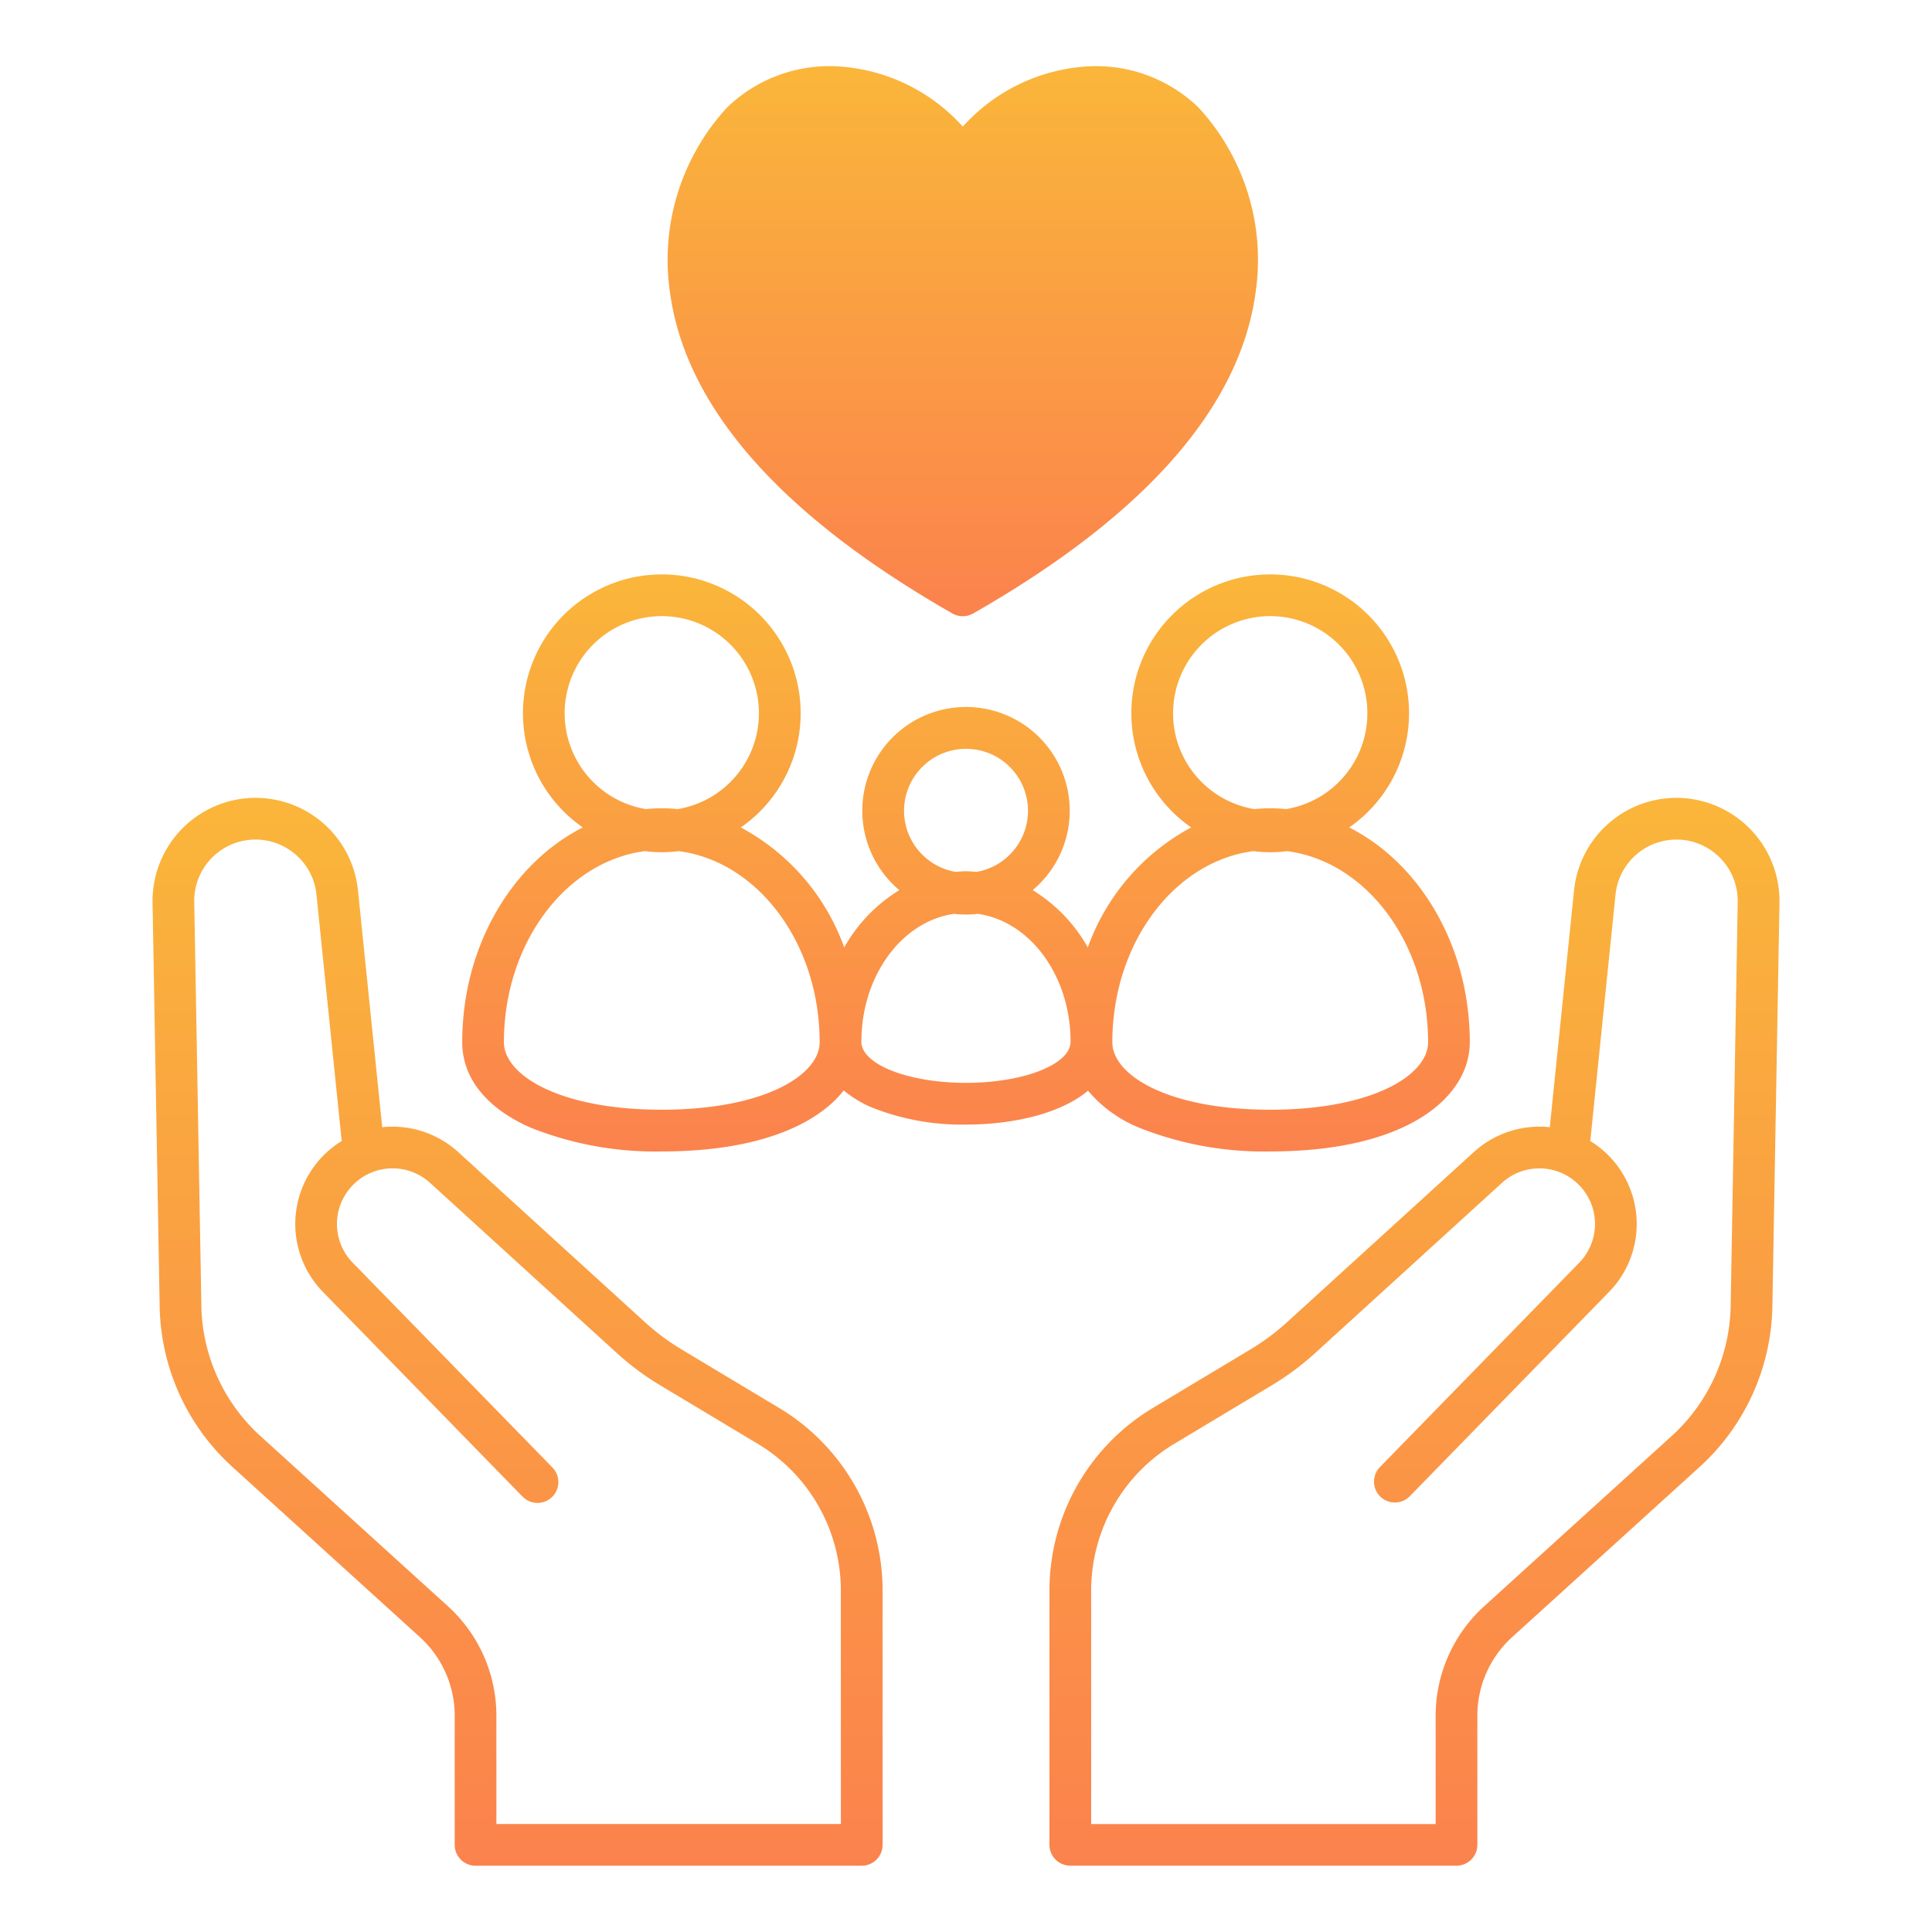
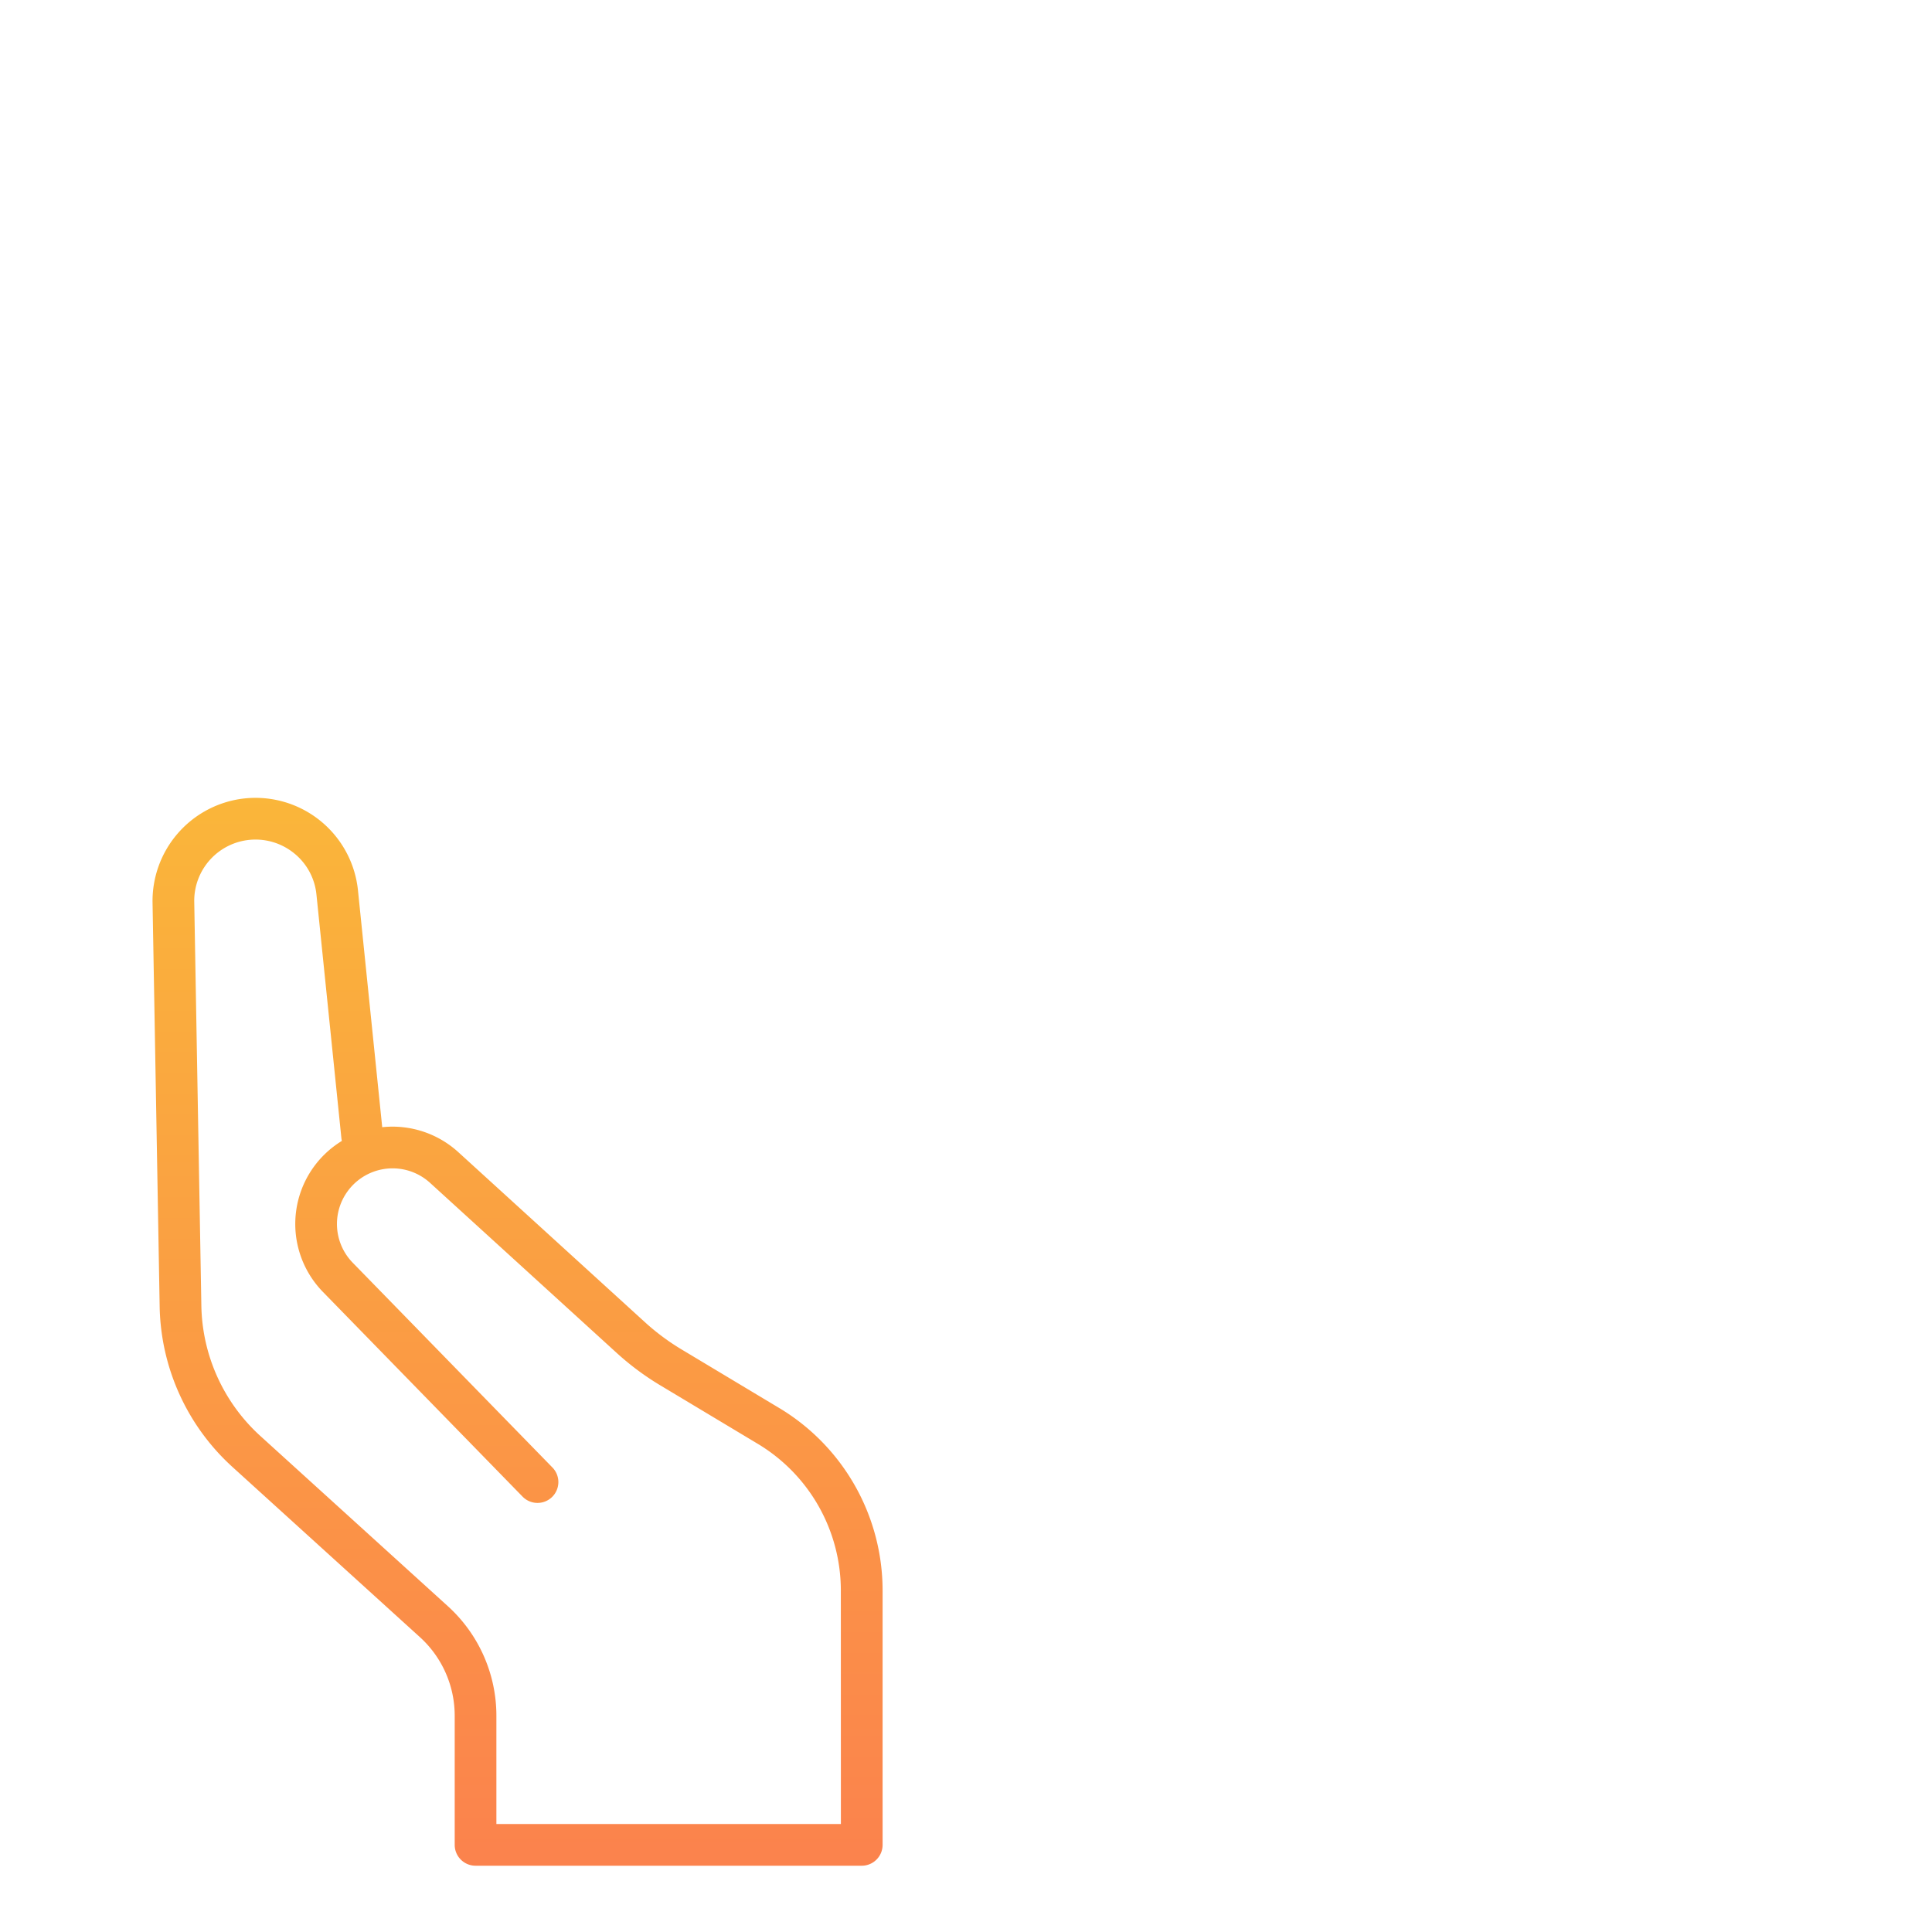
<svg xmlns="http://www.w3.org/2000/svg" width="190" height="190" viewBox="0 0 190 190">
  <defs>
    <linearGradient id="linear-gradient" x1="0.5" x2="0.5" y2="1" gradientUnits="objectBoundingBox">
      <stop offset="0" stop-color="#fab63a" />
      <stop offset="1" stop-color="#fb824d" />
    </linearGradient>
  </defs>
  <g id="グループ_30958" data-name="グループ 30958" transform="translate(-1337 -1180)">
-     <circle id="楕円形_932" data-name="楕円形 932" cx="95" cy="95" r="95" transform="translate(1337 1180)" fill="none" />
    <g id="グループ_30954" data-name="グループ 30954" transform="translate(288 -587.481)">
      <path id="パス_49849" data-name="パス 49849" d="M524.849,131.979l-9.654-5.792a22.65,22.65,0,0,1-3.608-2.685l-18.358-16.727a9.61,9.61,0,0,0-7.413-2.448l-.056.006L483.375,81.04a10.129,10.129,0,0,0-11.514-8.993,10.149,10.149,0,0,0-8.688,10.2l.7,39.747A21.838,21.838,0,0,0,471,137.72l18.474,16.77a10.434,10.434,0,0,1,3.414,7.71v12.711a2.052,2.052,0,0,0,2.051,2.052h37.978a2.052,2.052,0,0,0,2.052-2.052V149.85a20.947,20.947,0,0,0-10.117-17.871m6.015,40.881H496.988V162.2a14.546,14.546,0,0,0-4.758-10.747l-18.473-16.77a17.718,17.718,0,0,1-5.783-12.758l-.7-39.747a6.024,6.024,0,0,1,9.732-4.854,5.97,5.97,0,0,1,2.286,4.135l2.452,23.94a2.04,2.04,0,0,0,.049.283,9.57,9.57,0,0,0-1.864,14.851l19.613,20.11a2.051,2.051,0,1,0,2.936-2.864l-19.612-20.111a5.456,5.456,0,0,1-.506-7.037,5.469,5.469,0,0,1,8.105-.823l18.356,16.727a26.936,26.936,0,0,0,4.26,3.17l9.654,5.792a16.823,16.823,0,0,1,8.127,14.353Z" transform="translate(600.829 1774)" fill="url(#linear-gradient)" />
-       <path id="パス_49850" data-name="パス 49850" d="M614.483,72.048a10.126,10.126,0,0,0-11.514,8.993l-2.387,23.293-.055-.007a9.609,9.609,0,0,0-7.413,2.449L574.758,123.5a22.857,22.857,0,0,1-3.609,2.685l-9.653,5.791a20.944,20.944,0,0,0-10.118,17.87v25.062a2.051,2.051,0,0,0,2.051,2.051h37.978a2.052,2.052,0,0,0,2.052-2.051V162.2a10.438,10.438,0,0,1,3.413-7.711l18.474-16.77A21.841,21.841,0,0,0,622.472,122l.7-39.747a10.146,10.146,0,0,0-8.687-10.2m3.886,49.877a17.706,17.706,0,0,1-5.782,12.757l-18.473,16.771a14.552,14.552,0,0,0-4.758,10.748v10.66H555.481V149.849a16.823,16.823,0,0,1,8.126-14.351l9.653-5.792a26.944,26.944,0,0,0,4.26-3.171l18.358-16.726a5.467,5.467,0,0,1,8.1.822,5.455,5.455,0,0,1-.506,7.037l-19.612,20.11a2.052,2.052,0,0,0,2.937,2.866l19.612-20.11a9.565,9.565,0,0,0-1.864-14.851,2.093,2.093,0,0,0,.049-.283l2.453-23.941a6.028,6.028,0,0,1,6.85-5.351,6.036,6.036,0,0,1,5.167,6.07Z" transform="translate(600.829 1774)" fill="url(#linear-gradient)" />
-       <path id="パス_49851" data-name="パス 49851" d="M560.177,104.373a33.1,33.1,0,0,0,12.91,2.344c13.559,0,19.628-5.392,19.628-10.735,0-9.454-4.89-17.592-11.859-21.129a13.655,13.655,0,1,0-15.539,0,21.7,21.7,0,0,0-10.168,11.8,15.493,15.493,0,0,0-5.421-5.632,10.2,10.2,0,1,0-13.112,0,15.49,15.49,0,0,0-5.422,5.633,21.7,21.7,0,0,0-10.168-11.8,13.655,13.655,0,1,0-15.539,0c-6.969,3.537-11.859,11.675-11.859,21.129,0,3.508,2.386,6.488,6.719,8.391a33.094,33.094,0,0,0,12.909,2.344c9.43,0,15.23-2.61,17.892-6a10.885,10.885,0,0,0,2.717,1.657,23.835,23.835,0,0,0,9.306,1.7c4.635,0,9.284-1.062,12-3.331a12.89,12.89,0,0,0,5.009,3.629m3.357-40.736A9.553,9.553,0,1,1,574.66,73.05c-.52-.049-1.043-.081-1.573-.081s-1.054.032-1.573.081a9.562,9.562,0,0,1-7.98-9.413m7.9,13.546a12.505,12.505,0,0,0,3.31,0c7.785,1.01,13.871,9.053,13.871,18.8,0,3.215-5.442,6.632-15.526,6.632s-15.526-3.417-15.526-6.632c0-9.746,6.085-17.789,13.871-18.8m-34.355-3.959a6.094,6.094,0,1,1,7.127,6c-.342-.028-.683-.061-1.032-.061s-.69.033-1.032.061a6.1,6.1,0,0,1-5.063-6M503.7,63.637a9.553,9.553,0,1,1,11.126,9.413c-.519-.049-1.043-.081-1.573-.081s-1.053.032-1.573.081a9.562,9.562,0,0,1-7.98-9.413m9.553,38.977c-10.084,0-15.526-3.417-15.526-6.632,0-9.746,6.086-17.789,13.871-18.8a12.505,12.505,0,0,0,3.31,0c7.786,1.01,13.871,9.053,13.871,18.8,0,3.215-5.441,6.632-15.526,6.632m29.915-2.642c-5.671,0-10.286-1.814-10.286-4.043,0-6.5,4-11.868,9.132-12.578a9.555,9.555,0,0,0,2.309,0c5.13.71,9.132,6.077,9.132,12.578,0,2.229-4.615,4.043-10.287,4.043" transform="translate(600.829 1774)" fill="url(#linear-gradient)" />
-       <path id="パス_49852" data-name="パス 49852" d="M541.837,53.813a2.052,2.052,0,0,0,2.035,0c16.921-9.665,26.27-20.307,27.787-31.627a22.1,22.1,0,0,0-5.613-18.123,14.478,14.478,0,0,0-11.4-4.017,17.926,17.926,0,0,0-11.79,5.886A17.931,17.931,0,0,0,531.065.046a14.468,14.468,0,0,0-11.4,4.017,22.1,22.1,0,0,0-5.612,18.123c1.516,11.32,10.865,21.962,27.785,31.627" transform="translate(600.829 1774)" fill="url(#linear-gradient)" />
    </g>
  </g>
</svg>